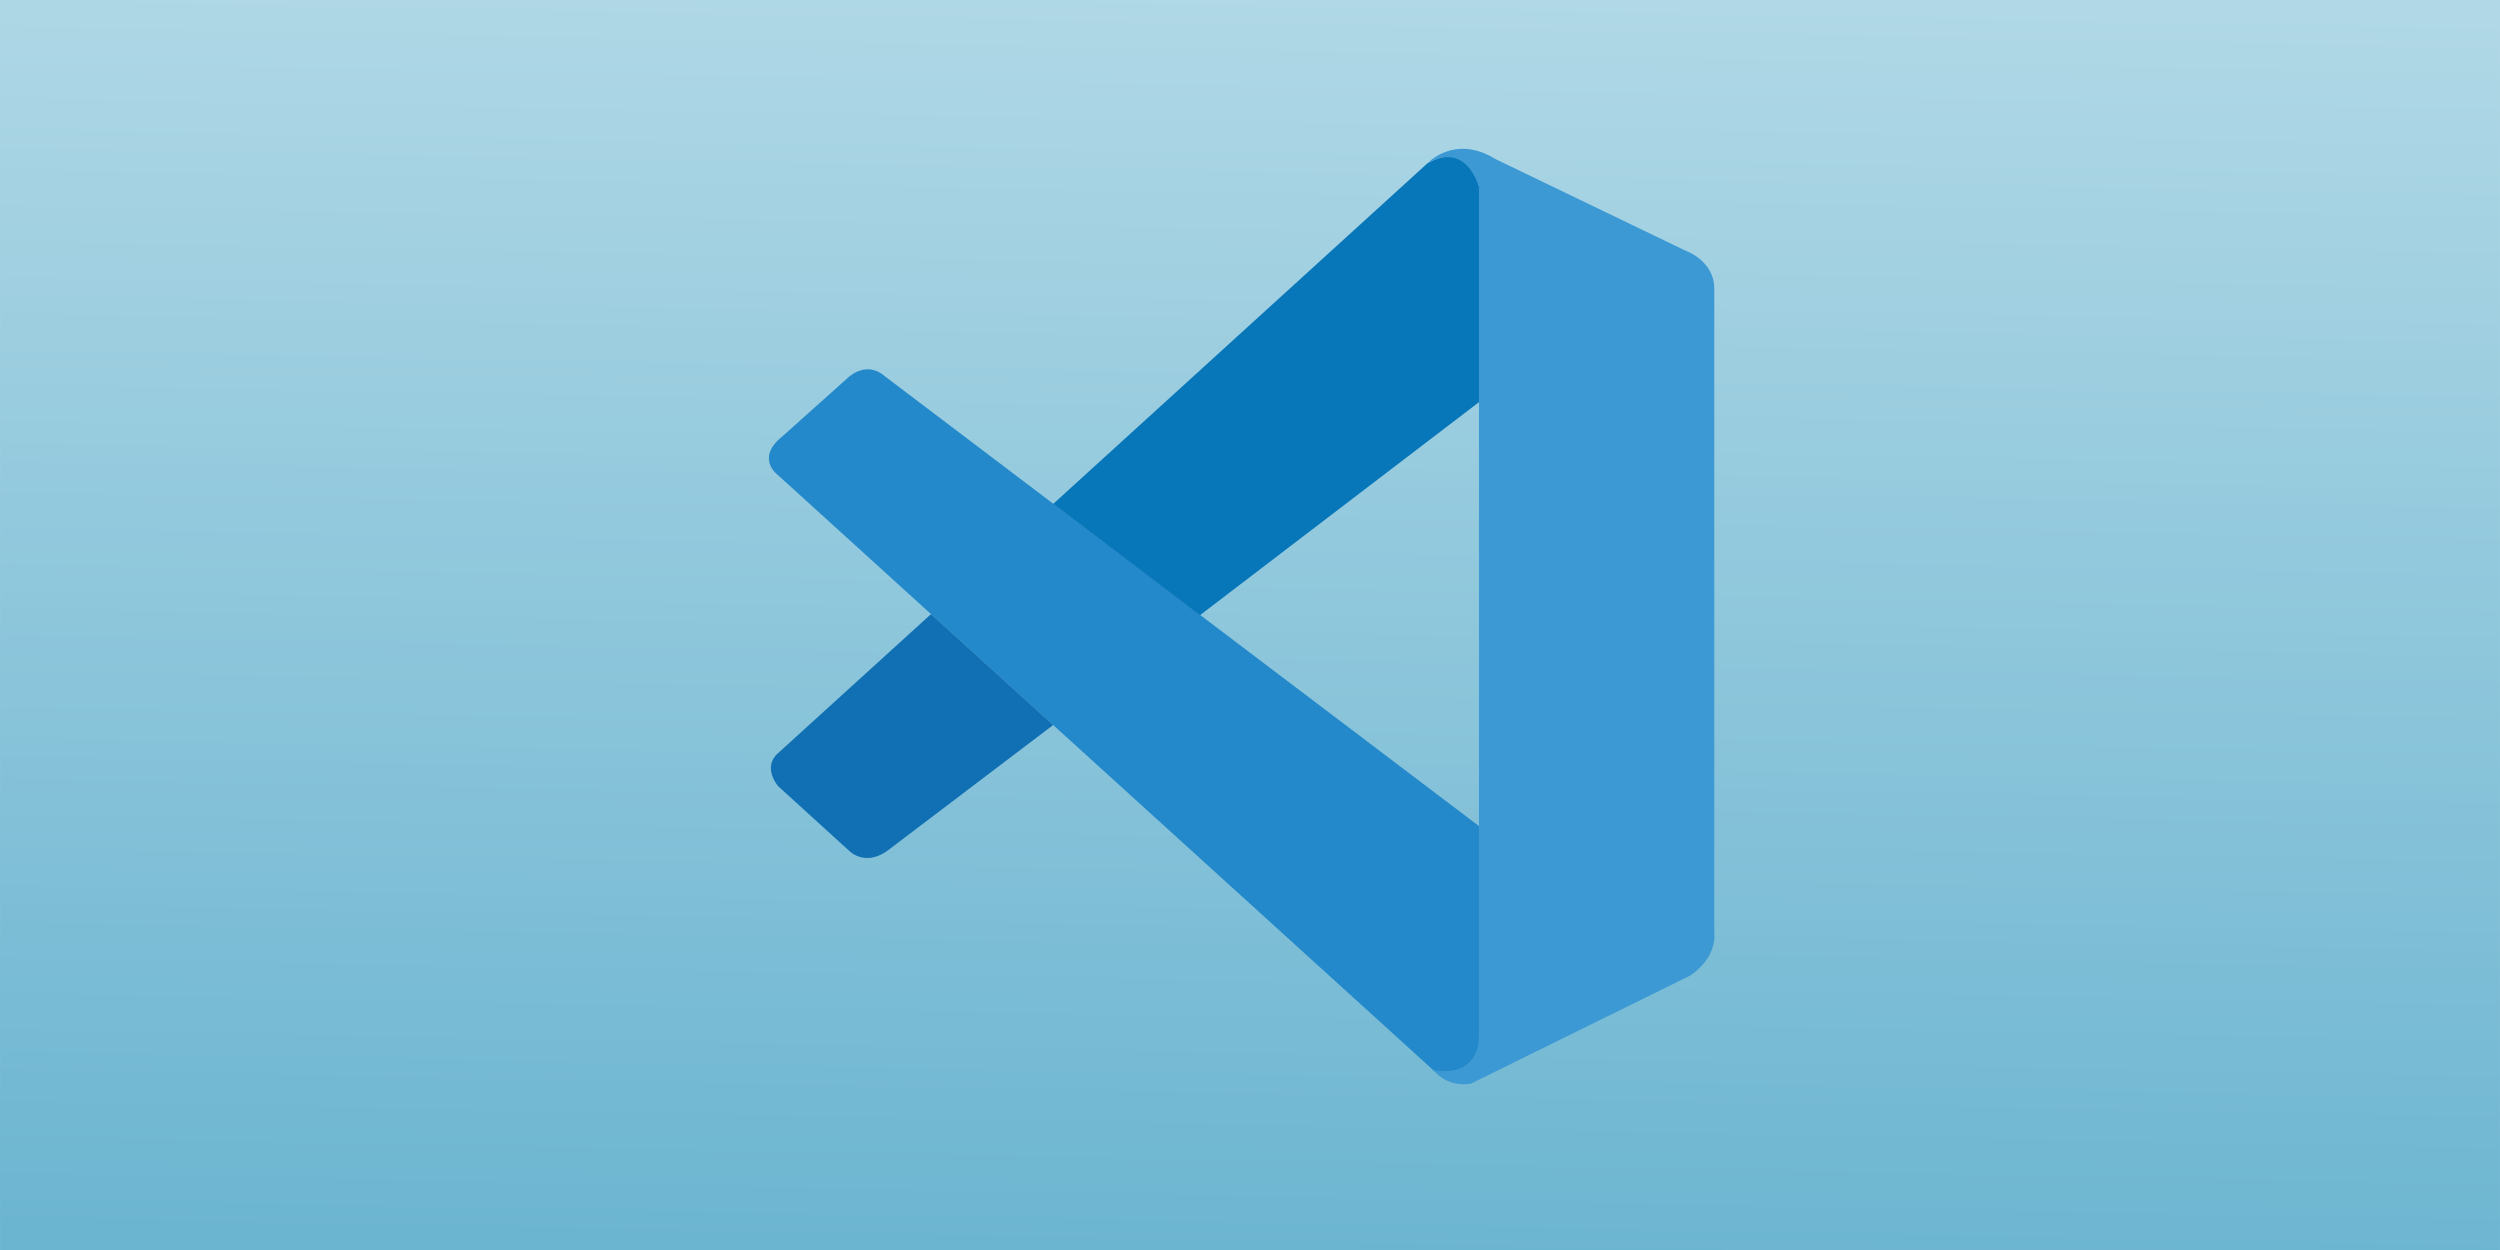
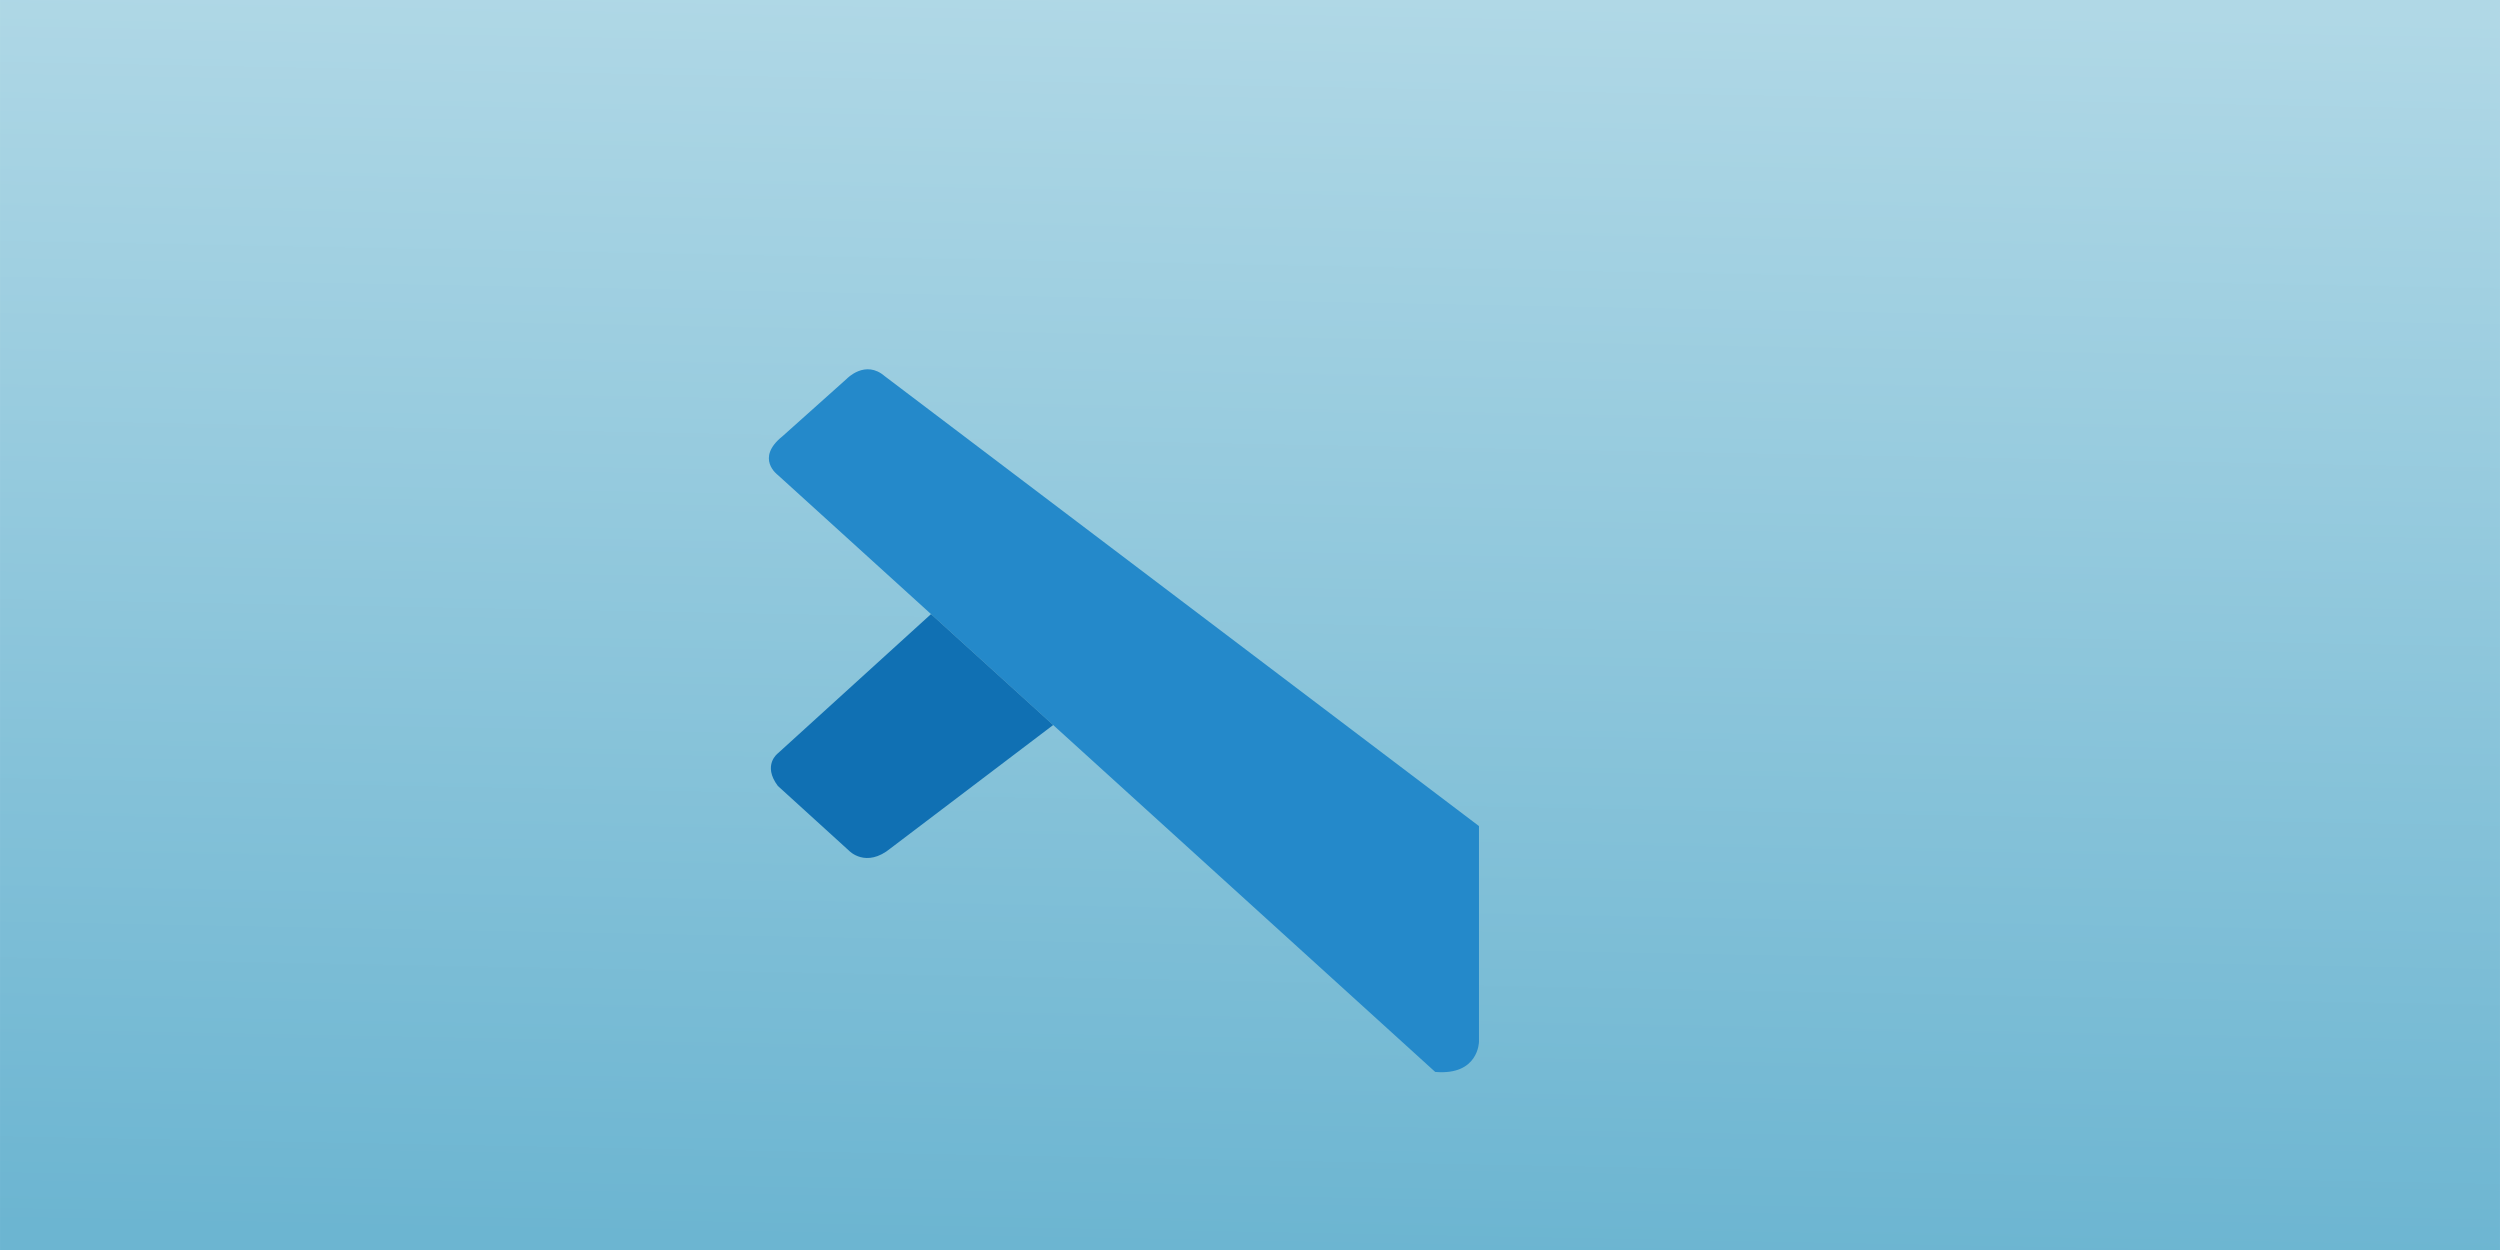
<svg xmlns="http://www.w3.org/2000/svg" xmlns:ns1="http://sodipodi.sourceforge.net/DTD/sodipodi-0.dtd" xmlns:ns2="http://www.inkscape.org/namespaces/inkscape" xmlns:xlink="http://www.w3.org/1999/xlink" width="256" height="128" viewBox="0 0 67.733 33.867" version="1.1" id="svg1" ns1:docname="drawing2.svg" ns2:version="1.3.2 (091e20e, 2023-11-25, custom)" xml:space="preserve">
  <ns1:namedview id="namedview1" pagecolor="#ffffff" bordercolor="#000000" borderopacity="0.25" ns2:showpageshadow="2" ns2:pageopacity="0.0" ns2:pagecheckerboard="0" ns2:deskcolor="#d1d1d1" ns2:document-units="mm" ns2:zoom="0.70710678" ns2:cx="1046.518" ns2:cy="1576.141" ns2:window-width="3840" ns2:window-height="2054" ns2:window-x="3229" ns2:window-y="1626" ns2:window-maximized="1" ns2:current-layer="layer1" showguides="true" />
  <defs id="defs1">
    <linearGradient id="linearGradient3" ns2:collect="always">
      <stop style="stop-color:#b0d8e6;stop-opacity:1;" offset="0" id="stop108" />
      <stop style="stop-color:#6cb5d1;stop-opacity:1;" offset="1" id="stop113" />
    </linearGradient>
    <linearGradient ns2:collect="always" xlink:href="#linearGradient3" id="linearGradient113" x1="170.078" y1="304.708" x2="169.43" y2="338.665" gradientUnits="userSpaceOnUse" />
  </defs>
  <g ns2:label="Layer 1" ns2:groupmode="layer" id="layer1" transform="translate(-135.467,-304.8)">
    <rect style="fill:url(#linearGradient113);fill-opacity:1;stroke-width:0.788;stroke-miterlimit:5.2;stroke-dasharray:1.025" id="rect1-7-5-7-2-4-8" width="67.733" height="33.867" x="135.467" y="304.8" ns2:label="rect_10-3" />
  </g>
  <g ns2:groupmode="layer" id="layer2" ns2:label="Layer 2" transform="translate(-135.467,-304.8)">
    <g id="g4-3" transform="matrix(0.026,0,0,0.026,156.227,308.469)">
      <path d="m 12.1,353.9 c 0,0 -24,-17.3 4.8,-40.4 l 67.1,-60 c 0,0 19.2,-20.2 39.5,-2.6 l 619.2,468.8 v 224.8 c 0,0 -0.3,35.3 -45.6,31.4 z" fill="#2489ca" id="path1-43" />
      <path d="M 171.7,498.8 12.1,643.9 c 0,0 -16.4,12.2 0,34 l 74.1,67.4 c 0,0 17.6,18.9 43.6,-2.6 L 299,614.4 Z" fill="#1070b3" id="path2-1" />
-       <path d="M 451.9,500 744.6,276.5 742.7,52.9 c 0,0 -12.5,-48.8 -54.2,-23.4 L 299,384 Z" fill="#0877b9" id="path3-50" />
-       <path d="m 697.1,976.2 c 17,17.4 37.6,11.7 37.6,11.7 L 962.8,875.5 c 29.2,-19.9 25.1,-44.6 25.1,-44.6 V 159.7 C 987.9,130.2 957.7,120 957.7,120 L 760,24.7 c -43.2,-26.7 -71.5,4.8 -71.5,4.8 0,0 36.4,-26.2 54.2,23.4 v 887.5 c 0,6.1 -1.3,12.1 -3.9,17.5 -5.2,10.5 -16.5,20.3 -43.6,16.2 z" fill="#3c99d4" id="path4-27" />
    </g>
  </g>
</svg>